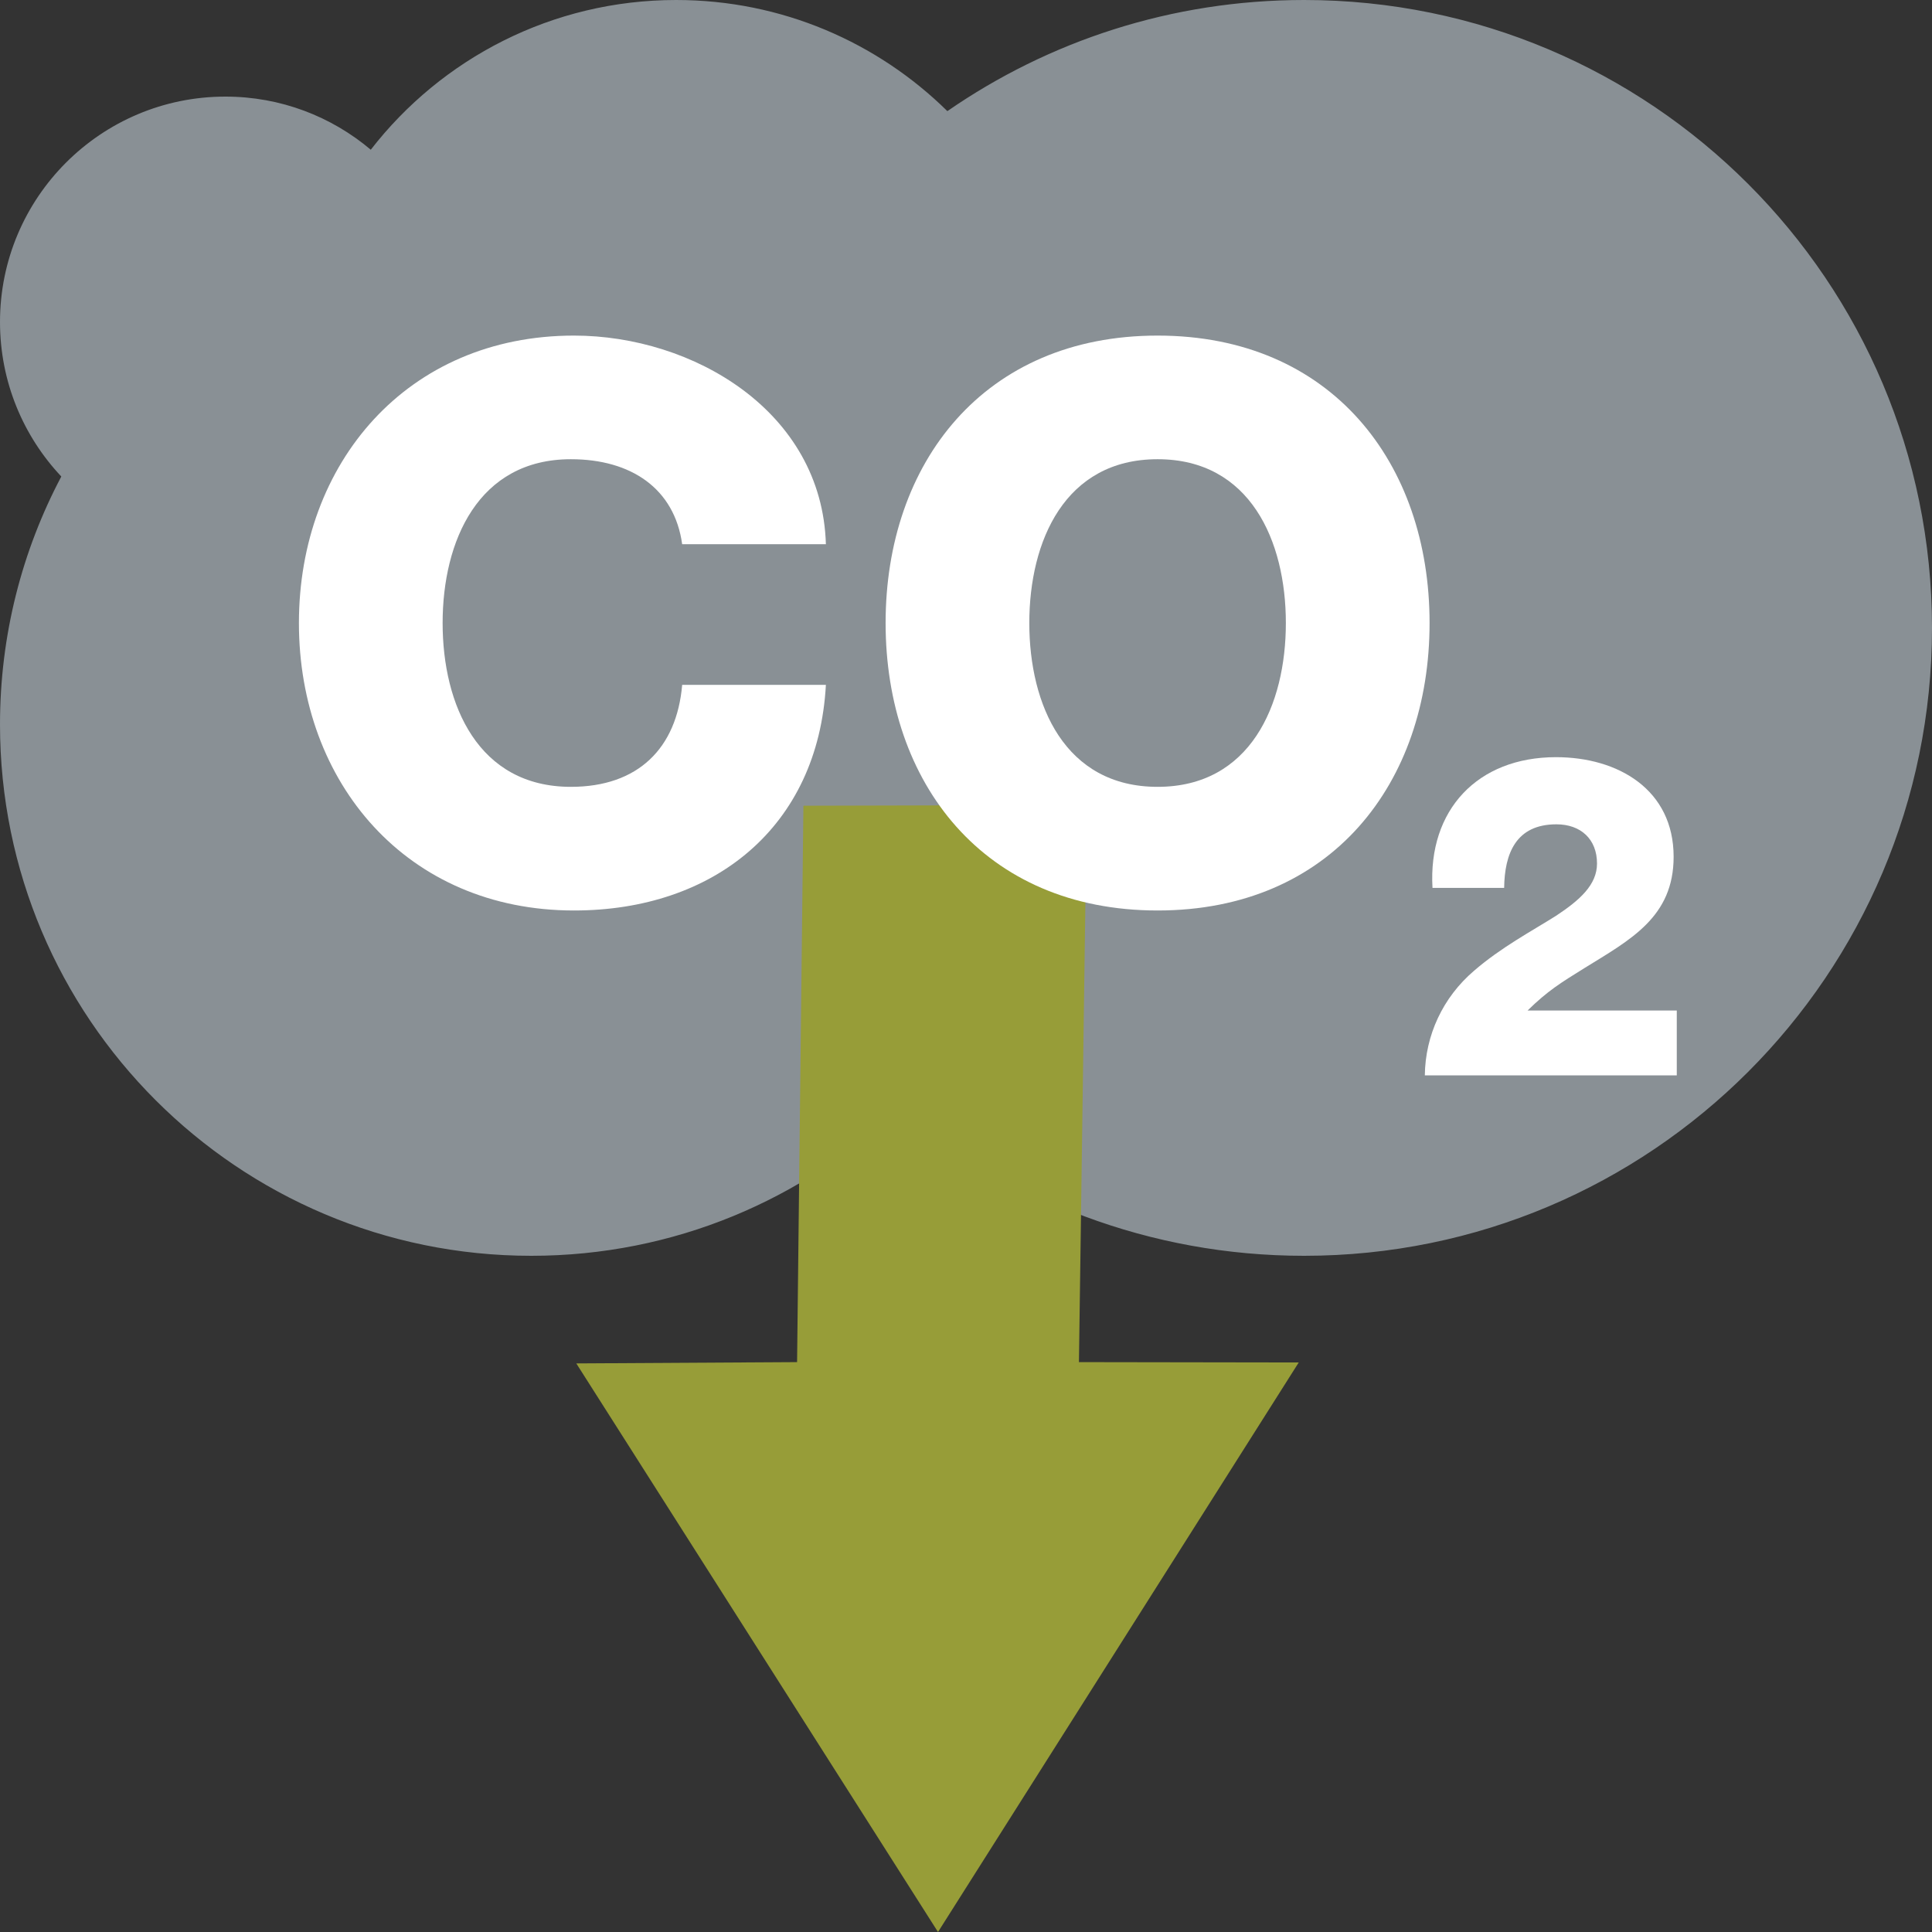
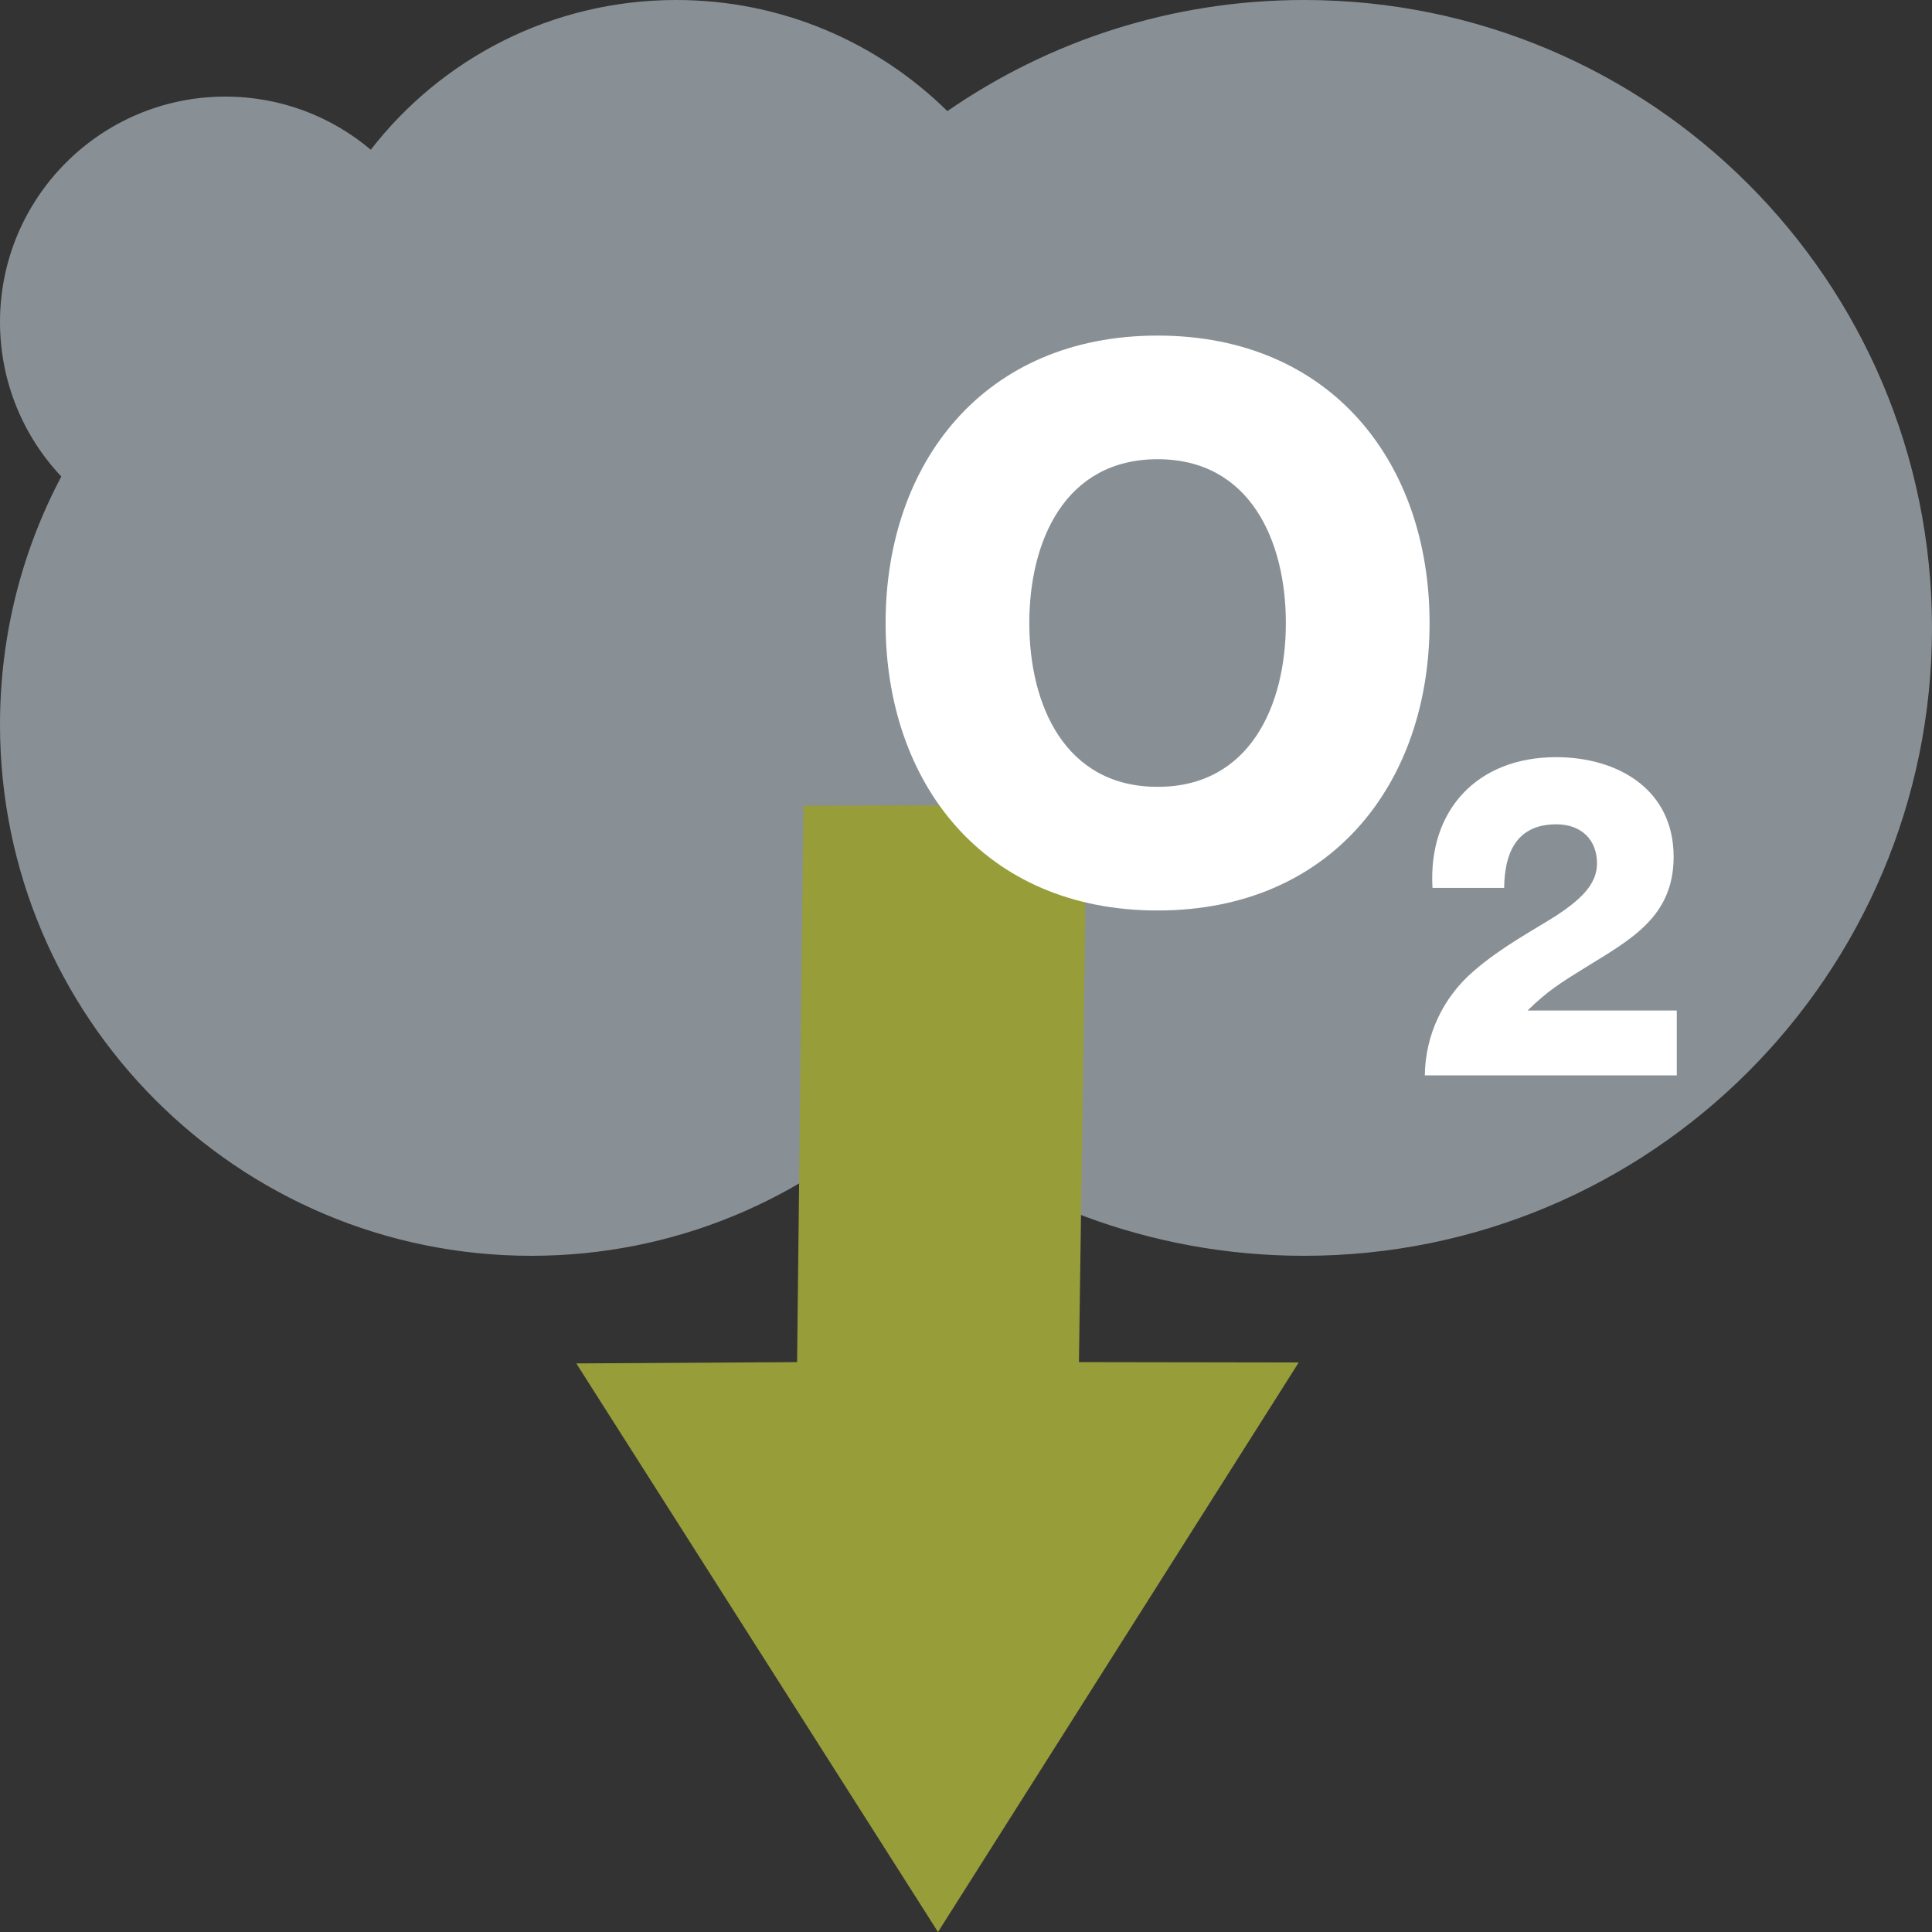
<svg xmlns="http://www.w3.org/2000/svg" width="640px" height="640px" id="uuid-f565267f-90cc-4e5d-8ad5-97175c390337" viewBox="0 0 90 90">
  <rect x="0" y="0" width="90" height="90" fill="#333333" stroke="none" />
  <defs>
    <style>.uuid-d8f8b2ab-055c-4f9c-82b4-cccaa5b94990{fill:#899095;}.uuid-d8f8b2ab-055c-4f9c-82b4-cccaa5b94990,.uuid-a576c2f5-9e4e-4f19-8174-00f0c45f5587{fill-rule:evenodd;}.uuid-d8f8b2ab-055c-4f9c-82b4-cccaa5b94990,.uuid-a576c2f5-9e4e-4f19-8174-00f0c45f5587,.uuid-b720001d-aad6-493a-80cd-2bd2ade4dedf{stroke-width:0px;}.uuid-a576c2f5-9e4e-4f19-8174-00f0c45f5587{fill:#979d38;}.uuid-de9b3c5b-e497-4bd6-a8a4-42fe6294ebf1{isolation:isolate;}.uuid-b720001d-aad6-493a-80cd-2bd2ade4dedf{fill:#fff;}</style>
  </defs>
  <g id="uuid-b2ac1abe-f1d8-4d79-89fd-5a308a54fbcc">
    <g id="uuid-a13a4f43-b9ae-42bb-a5a2-03bf6e2c06ec">
      <path class="uuid-d8f8b2ab-055c-4f9c-82b4-cccaa5b94990" d="m60.75,0c16.154,0,29.25,13.096,29.25,29.25s-13.096,29.25-29.25,29.25c-7.188,0-13.77-2.593-18.863-6.894-4.447,4.27-10.485,6.894-17.137,6.894C11.081,58.5,0,47.419,0,33.75c0-4.172,1.032-8.104,2.856-11.552-1.771-1.879-2.856-4.412-2.856-7.198C0,9.201,4.701,4.5,10.5,4.5c2.58,0,4.944.931,6.772,2.475C20.563,2.731,25.713,0,31.5,0c4.922,0,9.383,1.976,12.632,5.177C48.851,1.912,54.577,0,60.75,0Z" />
      <polygon class="uuid-a576c2f5-9e4e-4f19-8174-00f0c45f5587" points="26.846 63.513 37.131 63.453 37.426 37.534 50.626 37.5 50.261 63.453 60.5 63.469 43.696 90 26.846 63.513" />
      <g class="uuid-de9b3c5b-e497-4bd6-a8a4-42fe6294ebf1">
-         <path class="uuid-b720001d-aad6-493a-80cd-2bd2ade4dedf" d="m31.778,25.352c-.36-2.592-2.376-3.96-5.184-3.96-4.319,0-5.975,3.815-5.975,7.631s1.656,7.631,5.975,7.631c3.132,0,4.932-1.8,5.184-4.751h6.695c-.36,6.623-5.219,10.511-11.734,10.511-7.775,0-12.814-5.939-12.814-13.391,0-7.451,5.04-13.39,12.814-13.39,5.543,0,11.555,3.527,11.734,9.719h-6.695Z" />
        <path class="uuid-b720001d-aad6-493a-80cd-2bd2ade4dedf" d="m53.925,15.633c8.099,0,12.67,5.939,12.67,13.39,0,7.451-4.572,13.391-12.67,13.391-8.099,0-12.67-5.939-12.67-13.391,0-7.451,4.571-13.39,12.67-13.39Zm0,21.021c4.319,0,5.975-3.815,5.975-7.631s-1.656-7.631-5.975-7.631c-4.32,0-5.976,3.815-5.976,7.631s1.656,7.631,5.976,7.631Z" />
-         <path class="uuid-b720001d-aad6-493a-80cd-2bd2ade4dedf" d="m66.374,50.096c.021-1.869.84-3.633,2.289-4.871,1.26-1.092,2.688-1.848,3.821-2.562,1.113-.735,1.911-1.448,1.911-2.436,0-1.134-.756-1.827-1.89-1.827-1.89,0-2.415,1.365-2.436,2.961h-3.338c-.21-3.633,2.1-6.089,5.753-6.089,2.897,0,5.48,1.512,5.48,4.64,0,2.814-2.016,3.863-4.157,5.187-1.113.692-1.701,1.05-2.646,1.974h6.95v3.023h-11.737Z" />
+         <path class="uuid-b720001d-aad6-493a-80cd-2bd2ade4dedf" d="m66.374,50.096c.021-1.869.84-3.633,2.289-4.871,1.26-1.092,2.688-1.848,3.821-2.562,1.113-.735,1.911-1.448,1.911-2.436,0-1.134-.756-1.827-1.89-1.827-1.89,0-2.415,1.365-2.436,2.961h-3.338c-.21-3.633,2.1-6.089,5.753-6.089,2.897,0,5.48,1.512,5.48,4.64,0,2.814-2.016,3.863-4.157,5.187-1.113.692-1.701,1.05-2.646,1.974h6.95v3.023h-11.737" />
      </g>
    </g>
  </g>
</svg>